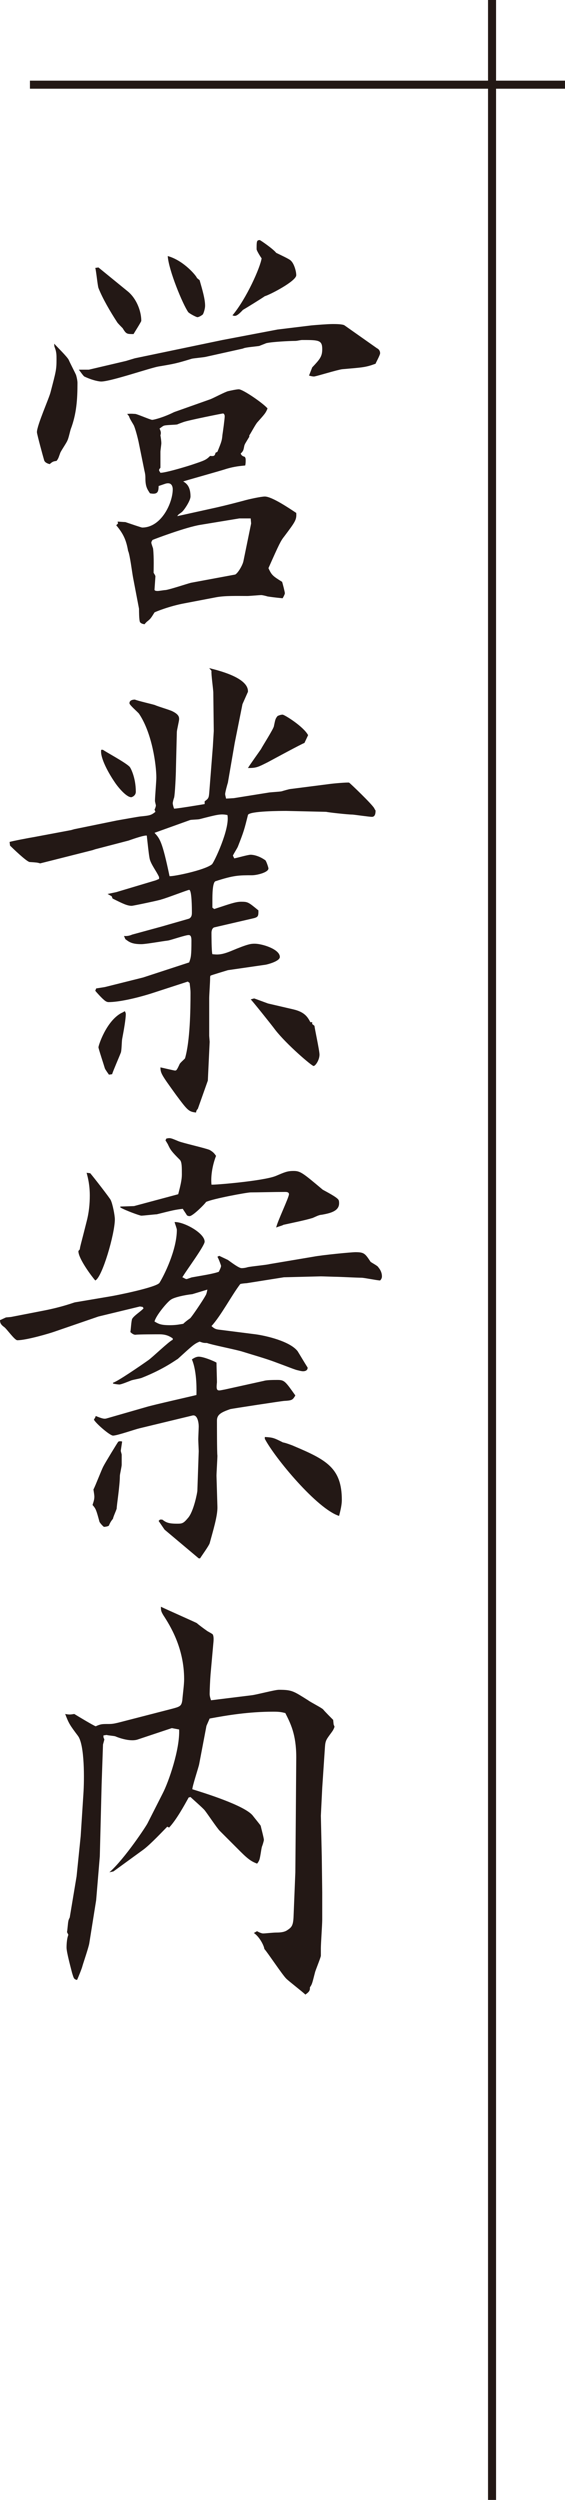
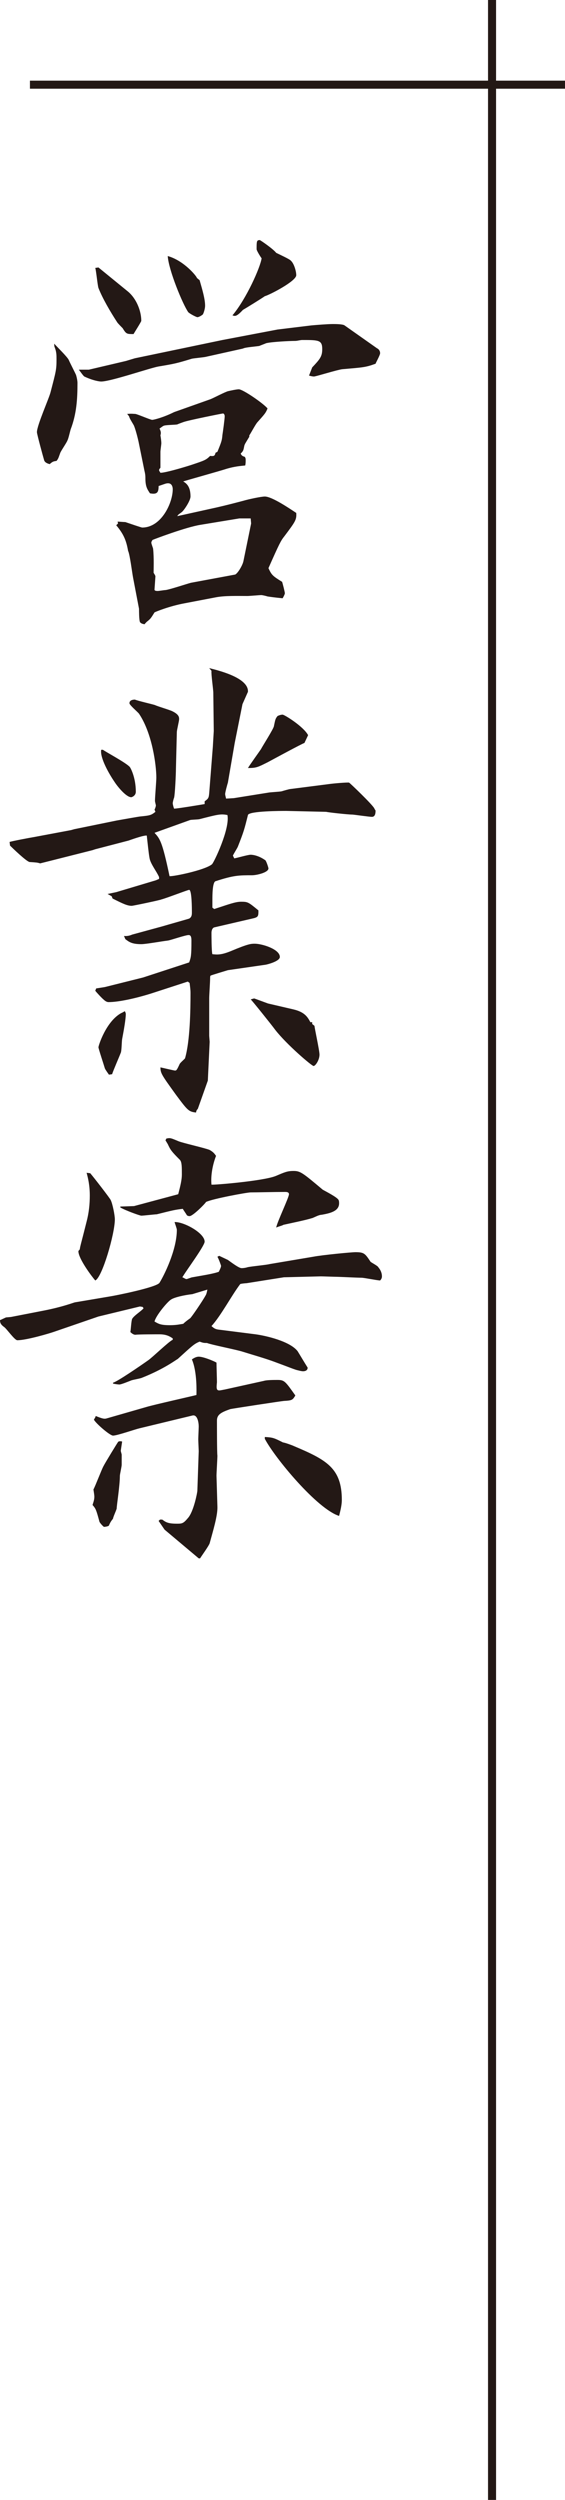
<svg xmlns="http://www.w3.org/2000/svg" id="b" data-name="レイヤー 2" width="105.369" height="465.675" viewBox="0 0 105.369 465.675">
  <defs>
    <style>
      .d {
        fill: none;
        stroke: #231815;
        stroke-miterlimit: 10;
        stroke-width: 1.5px;
      }

      .e {
        fill: #231815;
        stroke-width: 0px;
      }
    </style>
  </defs>
  <g id="c" data-name="レイヤー 1">
    <g>
      <g>
        <path class="e" d="M17.765,49.905c.17.51.425,3.23.595,3.74.765,1.955,2.21,4.42,3.485,6.375.085.17.85.935,1.02,1.105.68,1.105.765,1.105,2.04,1.105.085-.17,1.445-2.295,1.445-2.465,0-1.87-.935-4.165-2.465-5.44l-5.525-4.505-.595.085ZM43.35,58.745c.51.17.765.255,1.955-1.02.595-.34,3.485-2.125,4.08-2.55.935-.255,5.865-2.805,5.865-3.91,0-.765-.425-2.21-1.02-2.72-.17-.255-2.21-1.19-2.72-1.445-.595-.765-2.975-2.38-3.06-2.38-.595,0-.595.255-.595,1.7,0,.255.68,1.36.935,1.7-.255,1.7-2.805,7.48-5.44,10.625ZM36.72,51.775c0-.255-2.38-3.23-5.44-4.08.17,2.635,2.805,9.01,3.825,10.455.34.34,1.53.935,1.7.935.34,0,.935-.425,1.02-.51.17-.255.425-1.105.425-1.615,0-1.275-.51-2.975-1.02-4.76l-.51-.425ZM14.705,68.86c.255.34.85,1.19,1.02,1.275,1.615.765,2.805.935,3.145.935,1.785,0,9.18-2.55,10.71-2.805,3.06-.51,3.4-.595,6.205-1.445.34-.085,2.21-.255,2.55-.34l6.885-1.53.255-.085c.34-.17,2.465-.34,2.89-.425.17-.085,1.105-.425,1.275-.51,1.02-.255,4.335-.425,5.44-.425.34,0,.935-.17,1.275-.17,3.06,0,3.74,0,3.74,1.7,0,1.36-.425,1.87-1.87,3.4l-.595,1.53c.34.085.595.17.935.17.34,0,4.42-1.275,5.27-1.36,3.91-.34,4.335-.34,6.205-1.02.085-.255.85-1.615.85-1.955,0-.255-.085-.68-.595-.935l-6.035-4.25c-.34-.255-1.7-.255-2.21-.255-.935,0-3.06.17-3.995.255l-6.29.765-10.285,1.955-16.32,3.4-1.7.51-6.885,1.615h-1.87ZM10.115,64.015c0,.255,0,.51.085.68.34.85.34,1.445.34,2.21,0,1.955-.085,2.21-1.105,6.12-.255,1.105-2.55,6.205-2.55,7.48,0,.34,1.105,4.42,1.36,5.27.17.425.68.595,1.02.68.51-.425.595-.51,1.275-.595.34-.425.34-.51.68-1.445.085-.34,1.275-2.04,1.36-2.38.17-.255.51-1.785.595-2.04,1.105-2.89,1.275-5.61,1.275-8.67,0-.34-.085-.85-.255-1.445-.17-.425-1.19-2.38-1.36-2.805-.255-.595-2.295-2.55-2.72-3.06ZM40.205,84.33c-.17.595-.255.68-1.02.595-.765.765-1.02.85-3.57,1.7-1.87.595-4.845,1.445-5.695,1.445-.085-.17-.255-.34-.255-.51,0-.085.085-.255.255-.425v-2.975c0-.255.17-1.36.17-1.615s-.085-1.02-.17-1.445c.085-.34.17-.595-.17-1.275.17-.085.425-.34.765-.51.34-.17,2.21-.17,2.55-.255.17-.085.85-.34,1.105-.425.85-.34,7.31-1.615,7.395-1.615.255,0,.34.34.34.51,0,.51-.34,2.975-.425,3.485-.085,1.02-.17,1.275-.935,3.145l-.34.17ZM28.985,107.365c0-.17-.255-.51-.34-.68,0-.425.085-2.805-.085-4.42,0-.17-.34-.935-.34-1.19,0-.085.085-.34.255-.51.17-.085,6.205-2.38,8.925-2.805l7.225-1.19h2.125l.085.935-1.445,7.055c-.17.765-1.02,2.21-1.53,2.465l-8.245,1.53c-.68.17-3.995,1.275-4.76,1.36-.255,0-1.19.17-1.445.17-.17,0-.595,0-.595-.255l.17-2.465ZM22.015,97.505l-.34.34c1.36,1.615,1.87,2.805,2.21,4.76.34.68.765,4.165.935,5.015l1.105,5.78c0,.34,0,2.04.17,2.465.17.255.425.34.85.425.085-.085.34-.425.595-.595.51-.425.595-.51,1.275-1.615.085-.085,2.805-1.19,5.61-1.7l5.78-1.105c1.7-.34,4.08-.255,5.95-.255.34,0,2.295-.17,2.55-.17s.935.17,1.19.255c.595.085,1.105.17,2.805.34.17-.255.425-.765.425-.935,0-.255-.425-1.87-.51-2.125-1.785-1.105-1.955-1.275-2.55-2.55,2.04-4.59,2.295-5.1,2.975-5.95,2.04-2.72,2.295-3.06,2.21-4.335-1.53-1.02-4.59-3.06-5.865-3.06-.68,0-3.06.51-3.91.765-1.615.425-3.23.85-5.1,1.275l-7.31,1.615c.17-.34.425-.425.85-.765.425-.34,1.615-2.125,1.615-2.89,0-1.87-.765-2.465-1.36-2.805.425-.17,6.885-1.955,8.16-2.38,1.445-.425,2.55-.51,3.4-.595.085-.34.085-.68.085-.935,0-.34,0-.425-.17-.68-.595-.17-.595-.34-.765-.595.51-.51.51-.595.68-1.445.085-.34.17-.425.935-1.7v-.255c.255-.34,1.19-2.125,1.53-2.465,1.36-1.53,1.53-1.7,1.87-2.55-.765-.935-4.59-3.57-5.355-3.57-.425,0-1.615.255-1.955.34-.51.085-2.89,1.36-3.4,1.53l-6.715,2.38c-2.04,1.02-3.825,1.445-4.08,1.445-.34,0-2.635-1.02-3.145-1.105-.255,0-.68-.085-1.53,0l.34.425c.17.51.255.595.85,1.615.17.255.595,1.615.935,3.145l1.105,5.44c.17.68.17,1.02.17,1.36,0,1.53.34,2.04.85,2.805,1.36.255,1.615-.17,1.615-1.36,1.275-.425,1.36-.51,1.785-.51.68,0,.85.68.85,1.105,0,2.55-2.125,7.14-5.695,7.14-.17,0-2.125-.68-3.145-1.02-.255,0-1.19-.085-1.445-.085l.085.34Z" />
        <path class="e" d="M49.98,186.925c-2.295-.85-2.55-.935-2.55-.935-.17,0-.595.17-.68.17.085,0,3.91,4.76,4.59,5.695,2.125,2.72,6.8,6.715,7.14,6.715s1.105-1.105,1.105-2.125c0-.765-.935-5.015-.935-5.355l-.425-.34v-.34h-.34c-.51-.935-1.02-1.87-3.145-2.38l-4.76-1.105ZM20.91,200.1c.17-.595,1.36-3.315,1.615-3.995.17-.34.17-2.125.255-2.55.34-1.785.68-3.74.68-4.675,0-.17-.085-.34-.17-.51-.085,0-.425.255-.68.34-2.805,1.53-4.25,6.035-4.25,6.375,0,.255,1.02,3.315,1.19,3.91.085.255.595.935.765,1.19l.595-.085ZM57.46,136.945c-.85-1.615-4.42-3.825-4.76-3.825-.34,0-.765.17-.935.255-.425.51-.425.68-.68,1.87,0,.425-2.295,3.995-2.38,4.25-.34.51-2.125,2.975-2.465,3.57,1.615,0,1.87-.17,3.74-1.105,1.105-.595,6.12-3.315,6.8-3.57l.68-1.445ZM18.87,139.665c-.255,1.53,1.53,4.59,2.465,5.95.595.935,2.21,2.89,3.145,2.89.085,0,.85-.255.85-1.02,0-2.72-1.02-4.505-1.105-4.59-.595-.765-4.93-3.06-5.015-3.23h-.34ZM35.445,152.755c.255-.085,1.53-.085,1.785-.17,3.315-.85,3.91-1.02,5.185-.765.51,2.55-2.55,8.925-2.89,9.18-1.36,1.105-7.225,2.295-7.905,2.21-1.36-6.46-1.785-6.97-2.805-8.075l6.63-2.38ZM1.87,157.515c.425.425,3.06,2.975,3.655,3.06,1.275.085,1.445.085,1.955.255l1.7-.425,8.075-2.04.51-.17,6.205-1.615c.255-.085,2.805-1.02,3.4-.935.17,1.445.34,3.23.51,4.165.17,1.105,1.36,2.55,1.785,3.57v.34l-.595.255-7.395,2.21-1.615.34.765.425.17.425c1.87.935,2.72,1.36,3.57,1.36.255,0,5.525-1.105,5.525-1.19.765-.17,4.93-1.785,5.185-1.785.51,0,.51,3.57.51,4.25,0,.51-.085.85-.51,1.105-.255.085-4.165,1.19-5.015,1.445l-5.61,1.53q-.765.34-1.53.255l.255.595c.68.51,1.19.935,2.975.935.85,0,3.655-.51,5.015-.68.51-.085,3.23-1.02,3.825-1.02.51,0,.51.68.51,1.105,0,2.72-.085,3.06-.425,3.995l-8.585,2.805-7.14,1.785-1.615.255-.17.425c.17.255,1.275,1.445,1.615,1.7.255.255.595.425.85.425,1.87,0,5.015-.68,7.99-1.615l6.8-2.21.34.255c.085.765.17,1.19.17,1.87,0,3.145-.085,8.925-1.02,12.155-.085.17-.935.85-1.02,1.105-.51,1.105-.595,1.19-.85,1.19-.17,0-2.295-.51-2.72-.595,0,1.105.255,1.445,2.89,5.1,2.21,2.975,2.38,3.145,3.74,3.315.085-.34.085-.425.34-.68l1.87-5.27.34-7.225-.085-1.105v-7.055c0-.51.17-3.06.17-3.655,0-.17,0-.425.085-.51.085-.085,2.975-.935,3.23-1.02l7.055-1.02c.085,0,2.635-.595,2.635-1.445,0-1.445-3.315-2.465-4.675-2.465-.68,0-1.19,0-4.42,1.36-1.87.765-2.55.68-3.485.595-.17-.425-.17-3.74-.17-3.995s.085-.935.595-1.02l6.97-1.615c1.19-.255,1.19-.425,1.19-1.53-1.87-1.53-1.955-1.615-3.23-1.615-1.105,0-2.38.51-5.015,1.36l-.34-.255v-1.36c0-.935,0-3.4.595-3.57,3.4-1.105,4.335-1.105,6.8-1.105.85,0,3.06-.51,3.06-1.275,0-.17-.425-1.445-.595-1.53-1.445-1.02-2.635-1.02-2.72-1.02-.51,0-2.55.595-3.06.68l-.255-.51c.085-.255.85-1.445.935-1.7,1.105-2.805,1.19-3.145,1.87-5.865.17-.765,6.375-.765,7.14-.765l7.48.17c.17.085,3.995.51,4.845.51.255,0,3.145.425,3.655.425.68,0,.68-.85.68-1.19-.085-.085-.17-.255-.255-.425-.425-.765-4.42-4.59-4.675-4.76-.255-.085-3.145.17-3.655.255l-7.31.935c-.17,0-1.36.34-1.615.425-.34.085-2.21.17-2.55.255l-6.375,1.02-1.445.085c0-.085-.17-.595-.17-.85,0-.34.425-1.87.51-2.125l1.275-7.395,1.445-7.225,1.02-2.295c.17-2.72-5.95-4.08-7.225-4.42l.425.51c-.085.595.34,3.485.34,4.08l.085,7.14-.17,2.89-.68,8.67c-.085.935-.17,1.02-.85,1.53v.51c-1.02.17-5.1.85-5.695.85-.085-.17-.255-.765-.255-1.02,0-.17.17-.85.255-1.02.17-.68.34-4.42.34-5.355l.17-6.885c0-.34.425-2.04.425-2.38,0-.34,0-.85-1.19-1.445-.425-.255-2.805-.935-3.315-1.19-.51-.17-3.145-.765-3.74-1.02-.51,0-1.02.17-1.02.68,0,.34,1.53,1.615,1.785,1.955,2.465,3.655,3.23,9.605,3.23,11.9,0,.68-.255,3.655-.255,4.335,0,.17.17.765.17.85,0,.17-.17.68-.255.765l.17.425c-.765.595-.935.68-2.72.85-.255,0-3.995.68-4.505.765l-7.905,1.615-.595.17-6.8,1.275c-1.02.17-4.165.765-4.675.935l.085.68Z" />
-         <path class="e" d="M49.385,268.015c1.87,3.57,9.775,13.09,13.855,14.365.255-1.02.51-2.04.51-2.975,0-5.95-2.89-7.48-8.925-10.03-.34-.17-1.785-.68-2.04-.68-1.7-.85-1.87-.935-3.4-1.02v.34ZM22.78,268.525c-.255-.085-.68-.085-.765.085-.085.085-2.38,3.825-2.72,4.505-.34.595-1.53,3.74-1.87,4.335.085.595.17,1.02.17,1.36,0,.425-.085.765-.34,1.53.595.68.68.85,1.275,3.06,0,.17.595.85.85,1.02.17,0,.85-.085.935-.255.255-.595.425-.85.765-1.275,0-.255.595-1.53.68-1.87,0-.595.595-4.25.595-6.12,0-.255.34-1.7.34-2.04v-1.87c0-.17-.17-.595-.17-.765l.255-1.7ZM17.51,264.445c.34.68,2.975,2.975,3.57,2.975.765,0,4.165-1.19,4.93-1.36l9.86-2.38c.935-.255,1.19,1.275,1.19,2.04,0,.34-.085,2.04-.085,2.38,0,.34.085,2.04.085,2.21l-.255,7.395c0,.255-.68,3.91-1.785,5.1-.85,1.02-1.105,1.02-2.04,1.02-1.615,0-2.04-.255-2.72-.765h-.425l-.255.255,1.105,1.615,6.375,5.355h.255c.255-.425,1.615-2.295,1.785-2.805.595-2.21,1.53-5.185,1.445-6.885l-.17-5.695c0-.51.17-3.23.17-3.74-.085-.51-.085-5.78-.085-6.545,0-1.105.765-1.53,2.465-2.125.255-.085,9.775-1.53,10.03-1.53,1.53-.085,1.615-.17,2.125-1.02-1.87-2.635-2.04-2.89-3.315-2.89-.595,0-2.04,0-2.55.17l-7.31,1.615c-.085,0-.765.17-1.02.17-.595,0-.51-.595-.425-1.53,0-.51-.085-3.06-.085-3.655-.595-.34-2.465-1.105-3.315-1.105-.255,0-.68.085-1.275.51,1.02,2.38.85,6.205.85,6.63-1.36.34-7.82,1.785-9.265,2.21l-7.395,2.125c-.51.17-.85.085-2.125-.425l-.085.255-.255.425ZM22.44,224.92c1.02.595,3.655,1.53,3.91,1.53.425,0,2.55-.255,2.89-.255,3.06-.765,3.4-.85,4.845-1.02.085.17.68,1.02.765,1.19.085.085.255.17.51.17.595,0,2.89-2.295,3.06-2.635,1.19-.595,7.65-1.785,8.33-1.785,1.275,0,4.42-.085,6.46-.085.17,0,.68,0,.68.425,0,.595-2.21,5.185-2.38,6.205.595-.255,1.105-.34,1.36-.51,1.53-.34,4.08-.85,5.44-1.275.425-.17,1.19-.595,1.7-.595,1.36-.255,3.23-.595,3.23-2.125,0-.17,0-.425-.085-.595-.17-.51-2.55-1.7-2.975-1.955-3.74-3.145-4.165-3.485-5.44-3.485-1.19,0-1.7.255-3.315.935-2.295.935-11.56,1.7-11.985,1.615-.17-1.785.255-3.825.85-5.355-.34-.51-.595-.765-1.19-1.105-.765-.34-4.93-1.275-5.78-1.615-1.445-.595-1.53-.68-2.295-.51l-.17.34c.085.085.255.425.425.68.51,1.105.68,1.36,2.295,2.975.34.425.34,1.275.34,2.72,0,.935-.255,2.04-.68,3.655l-8.245,2.21-2.55.085v.17ZM16.15,218.46c.255.935.595,2.295.595,4.25,0,1.615-.17,3.23-.595,4.845-1.02,4.08-1.19,4.505-1.275,5.185-.085.085-.255.255-.255.34,0,1.36,2.465,4.675,3.145,5.44,1.275-.51,3.655-8.67,3.655-11.39,0-.765-.425-2.89-.765-3.57,0-.17-3.23-4.335-3.825-5.015l-.68-.085ZM38.675,240.22c-.085.425-.17.85-.34,1.105-.51.935-2.635,4.08-2.89,4.25q-.85.595-1.275,1.02c-.595.085-1.275.255-2.465.255-1.785,0-2.125-.255-2.89-.68.255-1.105,2.38-3.655,3.06-4.08.595-.425,2.465-.85,3.995-1.02l2.805-.85ZM0,245.915c0,.51.17.85.765,1.275.425.255,1.955,2.465,2.465,2.465,1.7,0,6.035-1.275,6.97-1.615l8.16-2.805,7.735-1.87.51.085.17.255c-.51.595-1.7,1.275-2.125,1.955-.17.34-.255,2.125-.34,2.465.255.255.595.51.935.51.51-.085,3.825-.085,4.505-.085,1.19,0,1.87.34,2.465.765v.255c-.68.255-3.825,3.315-4.59,3.825-1.445,1.02-5.78,3.995-6.545,4.165v.17c.34.085.935.17,1.19.17.34,0,1.785-.595,2.21-.765.51-.17,1.7-.34,2.04-.51,4.08-1.615,6.29-3.315,6.63-3.485,2.805-2.55,3.06-2.805,4.08-3.23.68.255.85.255,1.36.255.85.34,5.61,1.275,6.63,1.615,1.615.51,4.335,1.275,6.12,1.955,2.55.935,3.74,1.445,4.25,1.53.34.085.68.17.935.17.425,0,.85-.17.85-.68-.595-.935-1.445-2.38-1.87-3.06-1.445-1.87-5.95-2.89-7.82-3.145l-6.715-.85c-.85-.085-1.02-.255-1.53-.68,1.785-1.955,3.74-5.695,5.355-7.82.085-.085,1.02-.17,1.19-.17l6.97-1.105,6.885-.17c.425,0,2.55.085,3.06.085.34,0,3.74.17,4.505.17.51,0,2.975.51,3.485.51.255-.255.34-.51.34-.765,0-.51-.17-1.105-.68-1.7-.085-.255-1.275-.85-1.445-1.02-1.02-1.53-1.19-1.785-2.805-1.785-.765,0-6.12.51-7.905.85l-8.075,1.36c-.595.17-3.485.425-4.165.595-.255.085-.68.17-1.105.17-.51,0-1.955-1.105-2.55-1.53-.17-.085-1.445-.68-1.615-.765l-.34.17c.255.425.68,1.615.68,1.7,0,.255-.255.765-.425,1.105-1.19.425-3.57.765-4.93,1.02-.17,0-.935.34-1.105.34-.17,0-.51-.255-.765-.34.085-.085.085-.17.17-.255.595-1.02,3.995-5.61,3.995-6.375,0-1.615-3.91-3.74-5.61-3.655.085.34.425,1.19.425,1.445,0,3.74-2.38,8.5-3.23,9.86-.51.85-8.16,2.38-9.265,2.55l-6.545,1.105c-.34.085-2.295.85-5.78,1.53l-6.12,1.19-.935.085-1.105.51Z" />
-         <path class="e" d="M23.715,320.46c-2.295.595-2.55.68-3.57.68-1.105,0-1.36,0-2.295.425-.34-.085-3.315-1.87-3.995-2.295-.595.085-.85.17-1.7,0,.68,1.785.85,2.04,2.38,4.08,1.275,1.7,1.19,8.245,1.02,10.795l-.51,7.905-.765,7.48-1.275,7.65c-.085.17-.255.51-.255.68-.085.255-.17,1.7-.255,2.04l.255.51c-.255.595-.34,1.615-.34,2.38,0,.85.765,3.655,1.02,4.675.34,1.105.34,1.19.935,1.36.17-.34.935-2.21,1.02-2.635.17-.595,1.19-3.57,1.275-4.25l1.275-7.99.68-8.16.34-13.43.255-7.395.255-.935-.17-.425v-.34l.595-.085c.17.085,1.36.17,1.615.255.17.085,2.635,1.105,4.165.595l6.375-2.125,1.36.255c.17,3.655-1.955,9.775-3.06,11.9l-2.805,5.525c-.17.425-4.25,6.63-7.14,9.18l.765-.17,5.61-4.08c1.36-1.02,3.74-3.57,4.42-4.25l.34.17c1.36-1.445,2.805-4.08,3.655-5.61l.34-.085c.34.34,2.295,2.04,2.635,2.465.425.51,2.295,3.315,2.805,3.825l3.91,3.91c1.615,1.615,2.21,1.87,3.06,2.21.17-.17.255-.34.34-.51.255-.34.425-2.295.595-2.72.085-.17.34-1.02.34-1.19,0-.34-.51-2.21-.595-2.635-.085-.17-1.275-1.615-1.53-1.955-1.615-1.87-9.01-4.165-11.22-4.845,0-.595,1.19-4.165,1.275-4.675l1.36-7.14.595-1.36c3.23-.595,7.225-1.275,11.9-1.275,1.105,0,1.53.085,2.21.255.935,1.87,2.04,3.91,2.04,8.245l-.085,11.305-.085,10.115-.34,8.415c-.085,1.615-.425,1.87-1.19,2.38-.51.34-1.19.425-1.955.425s-2.04.17-2.55.17c-.255,0-.85-.255-1.105-.425l-.595.34c1.02.68,1.87,2.295,1.955,2.975.68.765,3.315,4.76,4.08,5.525.51.51,3.06,2.465,3.57,2.975.85-.595.85-.85.85-1.36.425-.595.425-.765.935-2.72.085-.425,1.02-2.635,1.105-3.145v-1.445c0-.765.255-4.42.255-5.27v-5.1l-.085-6.715-.17-7.565.255-5.185.51-7.65c.085-1.19.255-1.36,1.19-2.635.255-.34.425-.595.595-1.105l-.17-.425-.085-.85c-.255-.255-1.615-1.615-1.87-1.955-.34-.34-2.38-1.36-2.805-1.7-2.72-1.7-2.975-1.955-5.44-1.955-.765,0-4.25.935-5.1,1.02l-6.205.765-1.36.17c-.17-.51-.255-.85-.255-1.19,0-.68.085-2.635.17-3.655l.51-5.695c.085-.765.085-1.36-.085-1.7-.085-.17-1.02-.595-1.19-.765-.255-.17-1.53-1.105-1.785-1.36-.085-.085-5.865-2.635-6.715-3.06,0,.765.085.935.425,1.53,1.275,1.955,3.91,6.12,3.91,11.985,0,1.02-.255,2.805-.34,3.91-.17,1.105-.425,1.19-2.04,1.615l-8.245,2.125Z" />
+         <path class="e" d="M49.385,268.015c1.87,3.57,9.775,13.09,13.855,14.365.255-1.02.51-2.04.51-2.975,0-5.95-2.89-7.48-8.925-10.03-.34-.17-1.785-.68-2.04-.68-1.7-.85-1.87-.935-3.4-1.02v.34ZM22.78,268.525c-.255-.085-.68-.085-.765.085-.085.085-2.38,3.825-2.72,4.505-.34.595-1.53,3.74-1.87,4.335.085.595.17,1.02.17,1.36,0,.425-.085.765-.34,1.53.595.68.68.85,1.275,3.06,0,.17.595.85.85,1.02.17,0,.85-.085.935-.255.255-.595.425-.85.765-1.275,0-.255.595-1.53.68-1.87,0-.595.595-4.25.595-6.12,0-.255.34-1.7.34-2.04v-1.87c0-.17-.17-.595-.17-.765l.255-1.7ZM17.51,264.445c.34.68,2.975,2.975,3.57,2.975.765,0,4.165-1.19,4.93-1.36l9.86-2.38c.935-.255,1.19,1.275,1.19,2.04,0,.34-.085,2.04-.085,2.38,0,.34.085,2.04.085,2.21l-.255,7.395c0,.255-.68,3.91-1.785,5.1-.85,1.02-1.105,1.02-2.04,1.02-1.615,0-2.04-.255-2.72-.765h-.425l-.255.255,1.105,1.615,6.375,5.355h.255c.255-.425,1.615-2.295,1.785-2.805.595-2.21,1.53-5.185,1.445-6.885l-.17-5.695c0-.51.17-3.23.17-3.74-.085-.51-.085-5.78-.085-6.545,0-1.105.765-1.53,2.465-2.125.255-.085,9.775-1.53,10.03-1.53,1.53-.085,1.615-.17,2.125-1.02-1.87-2.635-2.04-2.89-3.315-2.89-.595,0-2.04,0-2.55.17l-7.31,1.615c-.085,0-.765.17-1.02.17-.595,0-.51-.595-.425-1.53,0-.51-.085-3.06-.085-3.655-.595-.34-2.465-1.105-3.315-1.105-.255,0-.68.085-1.275.51,1.02,2.38.85,6.205.85,6.63-1.36.34-7.82,1.785-9.265,2.21l-7.395,2.125c-.51.17-.85.085-2.125-.425l-.085.255-.255.425M22.44,224.92c1.02.595,3.655,1.53,3.91,1.53.425,0,2.55-.255,2.89-.255,3.06-.765,3.4-.85,4.845-1.02.085.17.68,1.02.765,1.19.085.085.255.17.51.17.595,0,2.89-2.295,3.06-2.635,1.19-.595,7.65-1.785,8.33-1.785,1.275,0,4.42-.085,6.46-.085.17,0,.68,0,.68.425,0,.595-2.21,5.185-2.38,6.205.595-.255,1.105-.34,1.36-.51,1.53-.34,4.08-.85,5.44-1.275.425-.17,1.19-.595,1.7-.595,1.36-.255,3.23-.595,3.23-2.125,0-.17,0-.425-.085-.595-.17-.51-2.55-1.7-2.975-1.955-3.74-3.145-4.165-3.485-5.44-3.485-1.19,0-1.7.255-3.315.935-2.295.935-11.56,1.7-11.985,1.615-.17-1.785.255-3.825.85-5.355-.34-.51-.595-.765-1.19-1.105-.765-.34-4.93-1.275-5.78-1.615-1.445-.595-1.53-.68-2.295-.51l-.17.34c.085.085.255.425.425.68.51,1.105.68,1.36,2.295,2.975.34.425.34,1.275.34,2.72,0,.935-.255,2.04-.68,3.655l-8.245,2.21-2.55.085v.17ZM16.15,218.46c.255.935.595,2.295.595,4.25,0,1.615-.17,3.23-.595,4.845-1.02,4.08-1.19,4.505-1.275,5.185-.085.085-.255.255-.255.34,0,1.36,2.465,4.675,3.145,5.44,1.275-.51,3.655-8.67,3.655-11.39,0-.765-.425-2.89-.765-3.57,0-.17-3.23-4.335-3.825-5.015l-.68-.085ZM38.675,240.22c-.085.425-.17.85-.34,1.105-.51.935-2.635,4.08-2.89,4.25q-.85.595-1.275,1.02c-.595.085-1.275.255-2.465.255-1.785,0-2.125-.255-2.89-.68.255-1.105,2.38-3.655,3.06-4.08.595-.425,2.465-.85,3.995-1.02l2.805-.85ZM0,245.915c0,.51.17.85.765,1.275.425.255,1.955,2.465,2.465,2.465,1.7,0,6.035-1.275,6.97-1.615l8.16-2.805,7.735-1.87.51.085.17.255c-.51.595-1.7,1.275-2.125,1.955-.17.34-.255,2.125-.34,2.465.255.255.595.51.935.51.51-.085,3.825-.085,4.505-.085,1.19,0,1.87.34,2.465.765v.255c-.68.255-3.825,3.315-4.59,3.825-1.445,1.02-5.78,3.995-6.545,4.165v.17c.34.085.935.17,1.19.17.34,0,1.785-.595,2.21-.765.51-.17,1.7-.34,2.04-.51,4.08-1.615,6.29-3.315,6.63-3.485,2.805-2.55,3.06-2.805,4.08-3.23.68.255.85.255,1.36.255.85.34,5.61,1.275,6.63,1.615,1.615.51,4.335,1.275,6.12,1.955,2.55.935,3.74,1.445,4.25,1.53.34.085.68.17.935.17.425,0,.85-.17.85-.68-.595-.935-1.445-2.38-1.87-3.06-1.445-1.87-5.95-2.89-7.82-3.145l-6.715-.85c-.85-.085-1.02-.255-1.53-.68,1.785-1.955,3.74-5.695,5.355-7.82.085-.085,1.02-.17,1.19-.17l6.97-1.105,6.885-.17c.425,0,2.55.085,3.06.085.34,0,3.74.17,4.505.17.51,0,2.975.51,3.485.51.255-.255.34-.51.34-.765,0-.51-.17-1.105-.68-1.7-.085-.255-1.275-.85-1.445-1.02-1.02-1.53-1.19-1.785-2.805-1.785-.765,0-6.12.51-7.905.85l-8.075,1.36c-.595.17-3.485.425-4.165.595-.255.085-.68.17-1.105.17-.51,0-1.955-1.105-2.55-1.53-.17-.085-1.445-.68-1.615-.765l-.34.17c.255.425.68,1.615.68,1.7,0,.255-.255.765-.425,1.105-1.19.425-3.57.765-4.93,1.02-.17,0-.935.34-1.105.34-.17,0-.51-.255-.765-.34.085-.085.085-.17.17-.255.595-1.02,3.995-5.61,3.995-6.375,0-1.615-3.91-3.74-5.61-3.655.085.34.425,1.19.425,1.445,0,3.74-2.38,8.5-3.23,9.86-.51.85-8.16,2.38-9.265,2.55l-6.545,1.105c-.34.085-2.295.85-5.78,1.53l-6.12,1.19-.935.085-1.105.51Z" />
      </g>
      <g>
        <line class="d" x1="91.763" y1="465.675" x2="91.763" />
        <line class="d" x1="5.582" y1="15.775" x2="105.369" y2="15.775" />
      </g>
    </g>
  </g>
</svg>